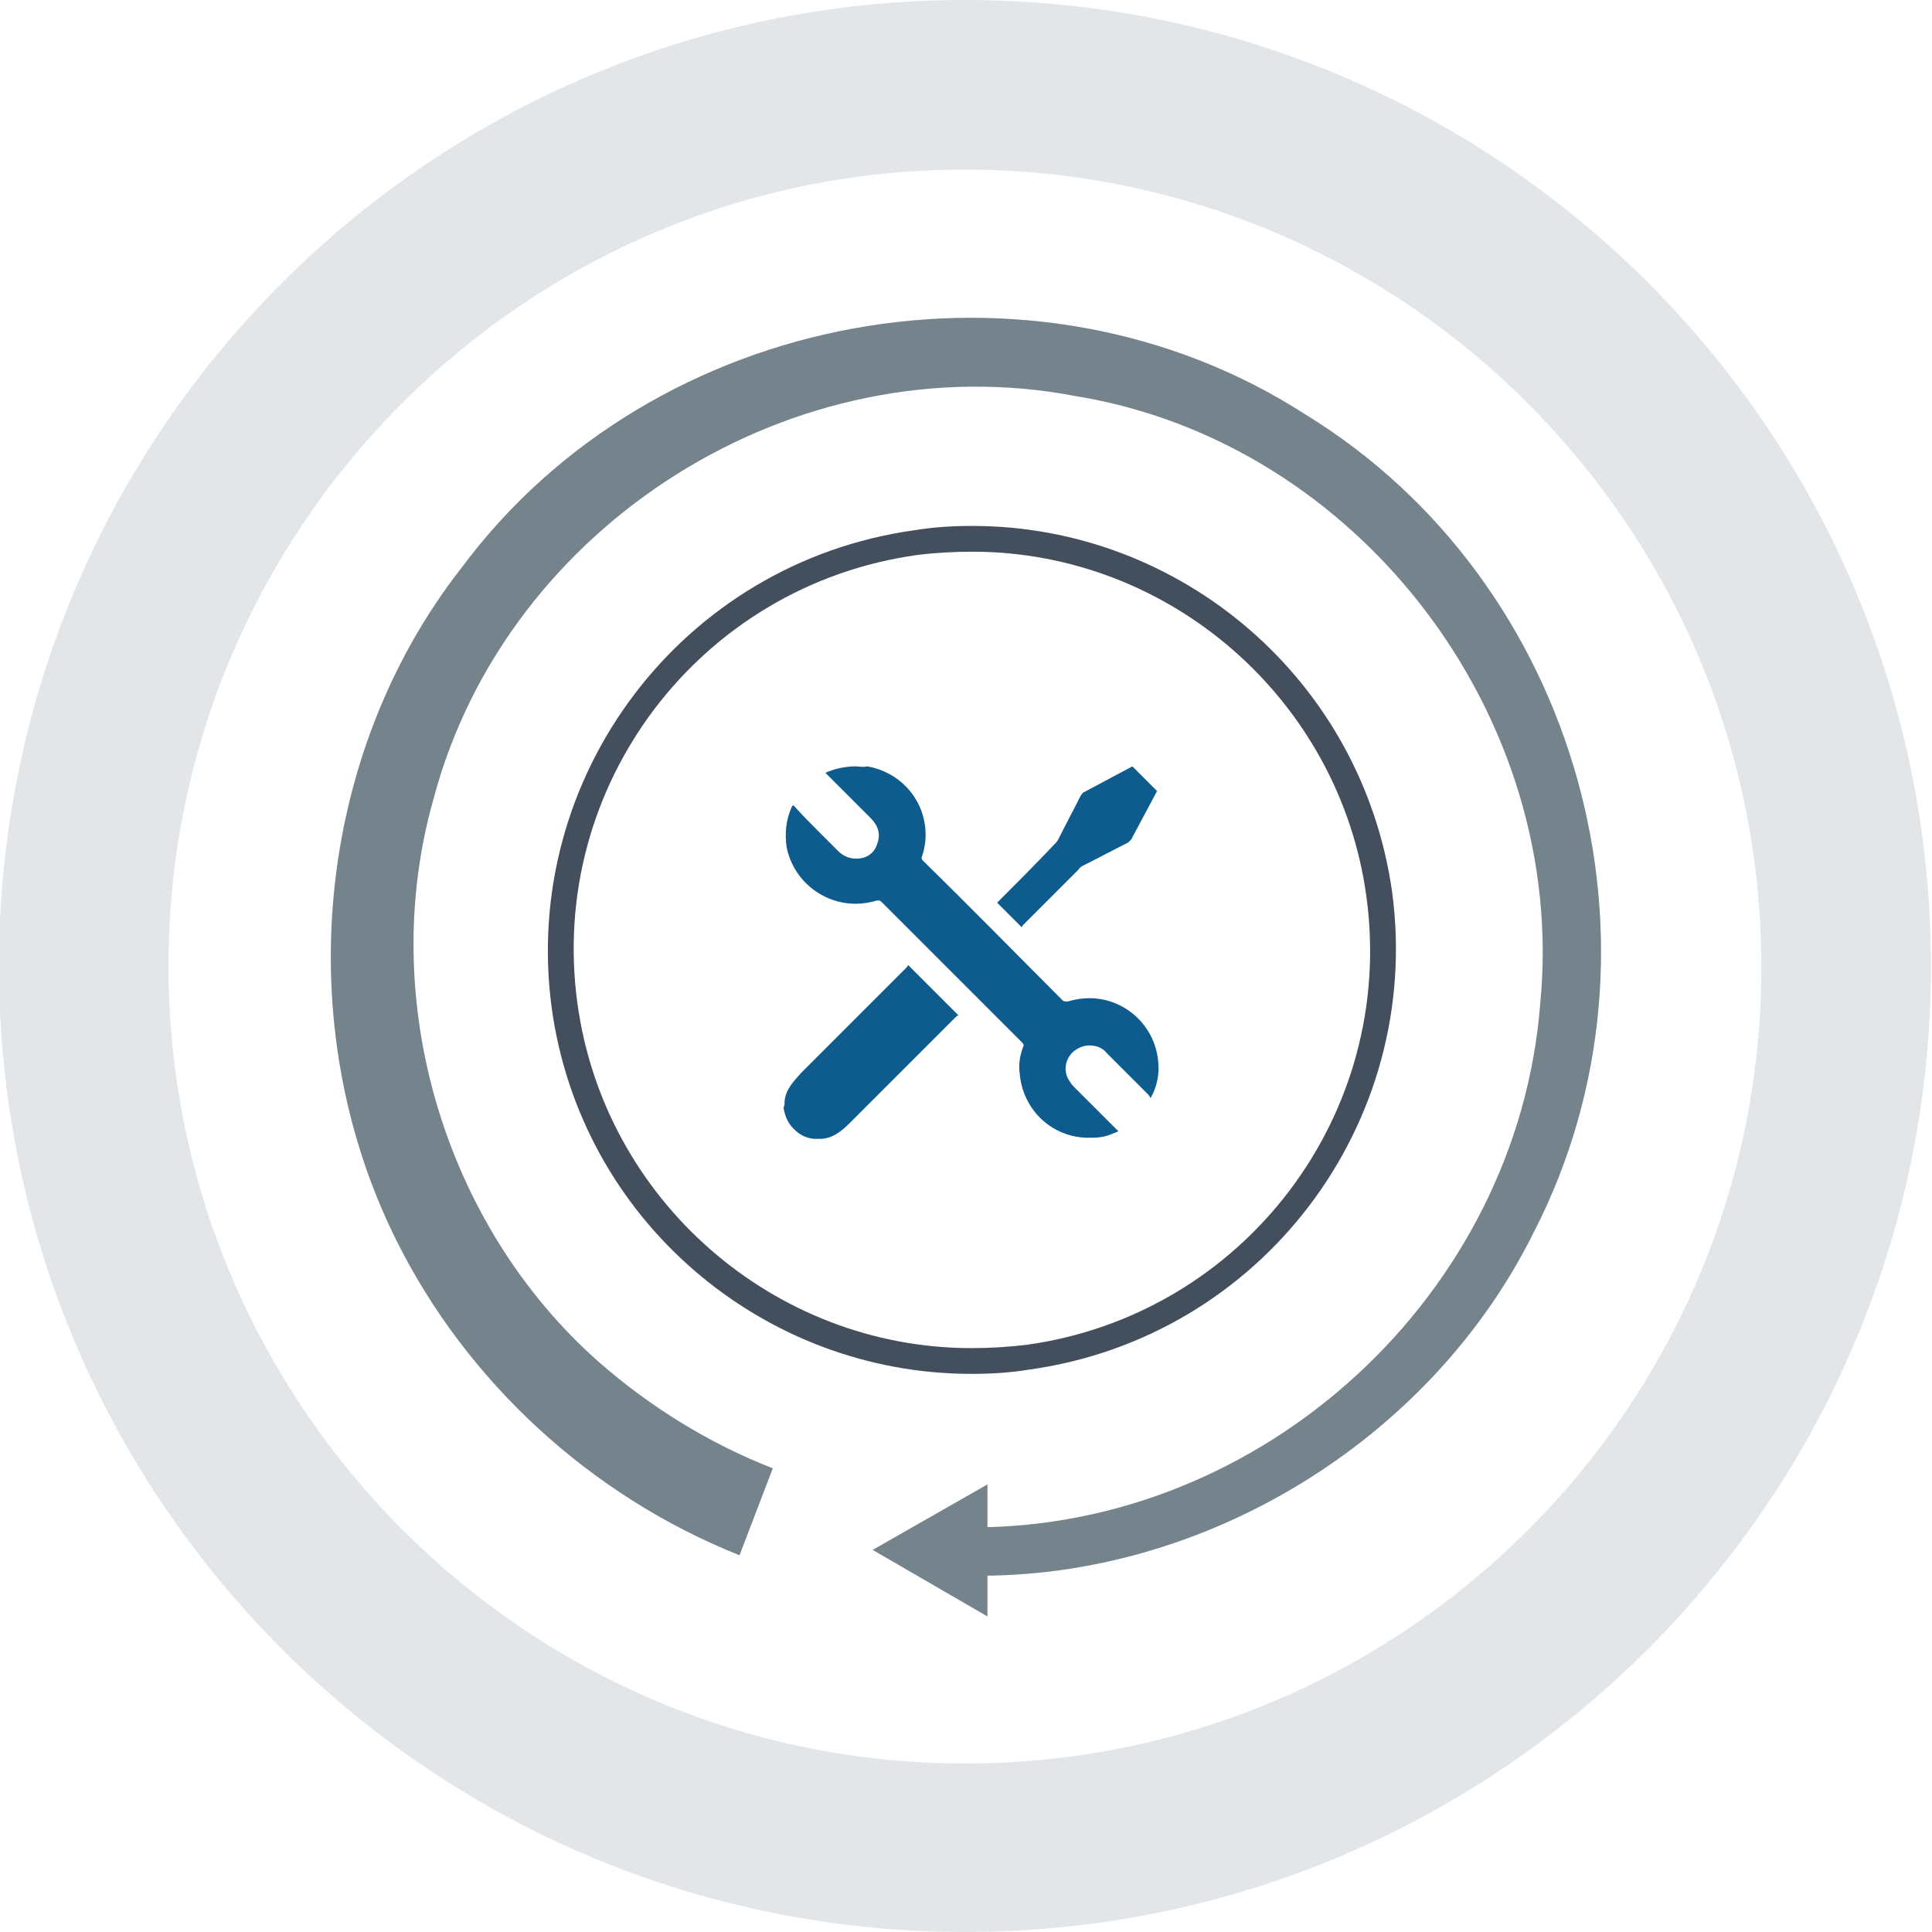
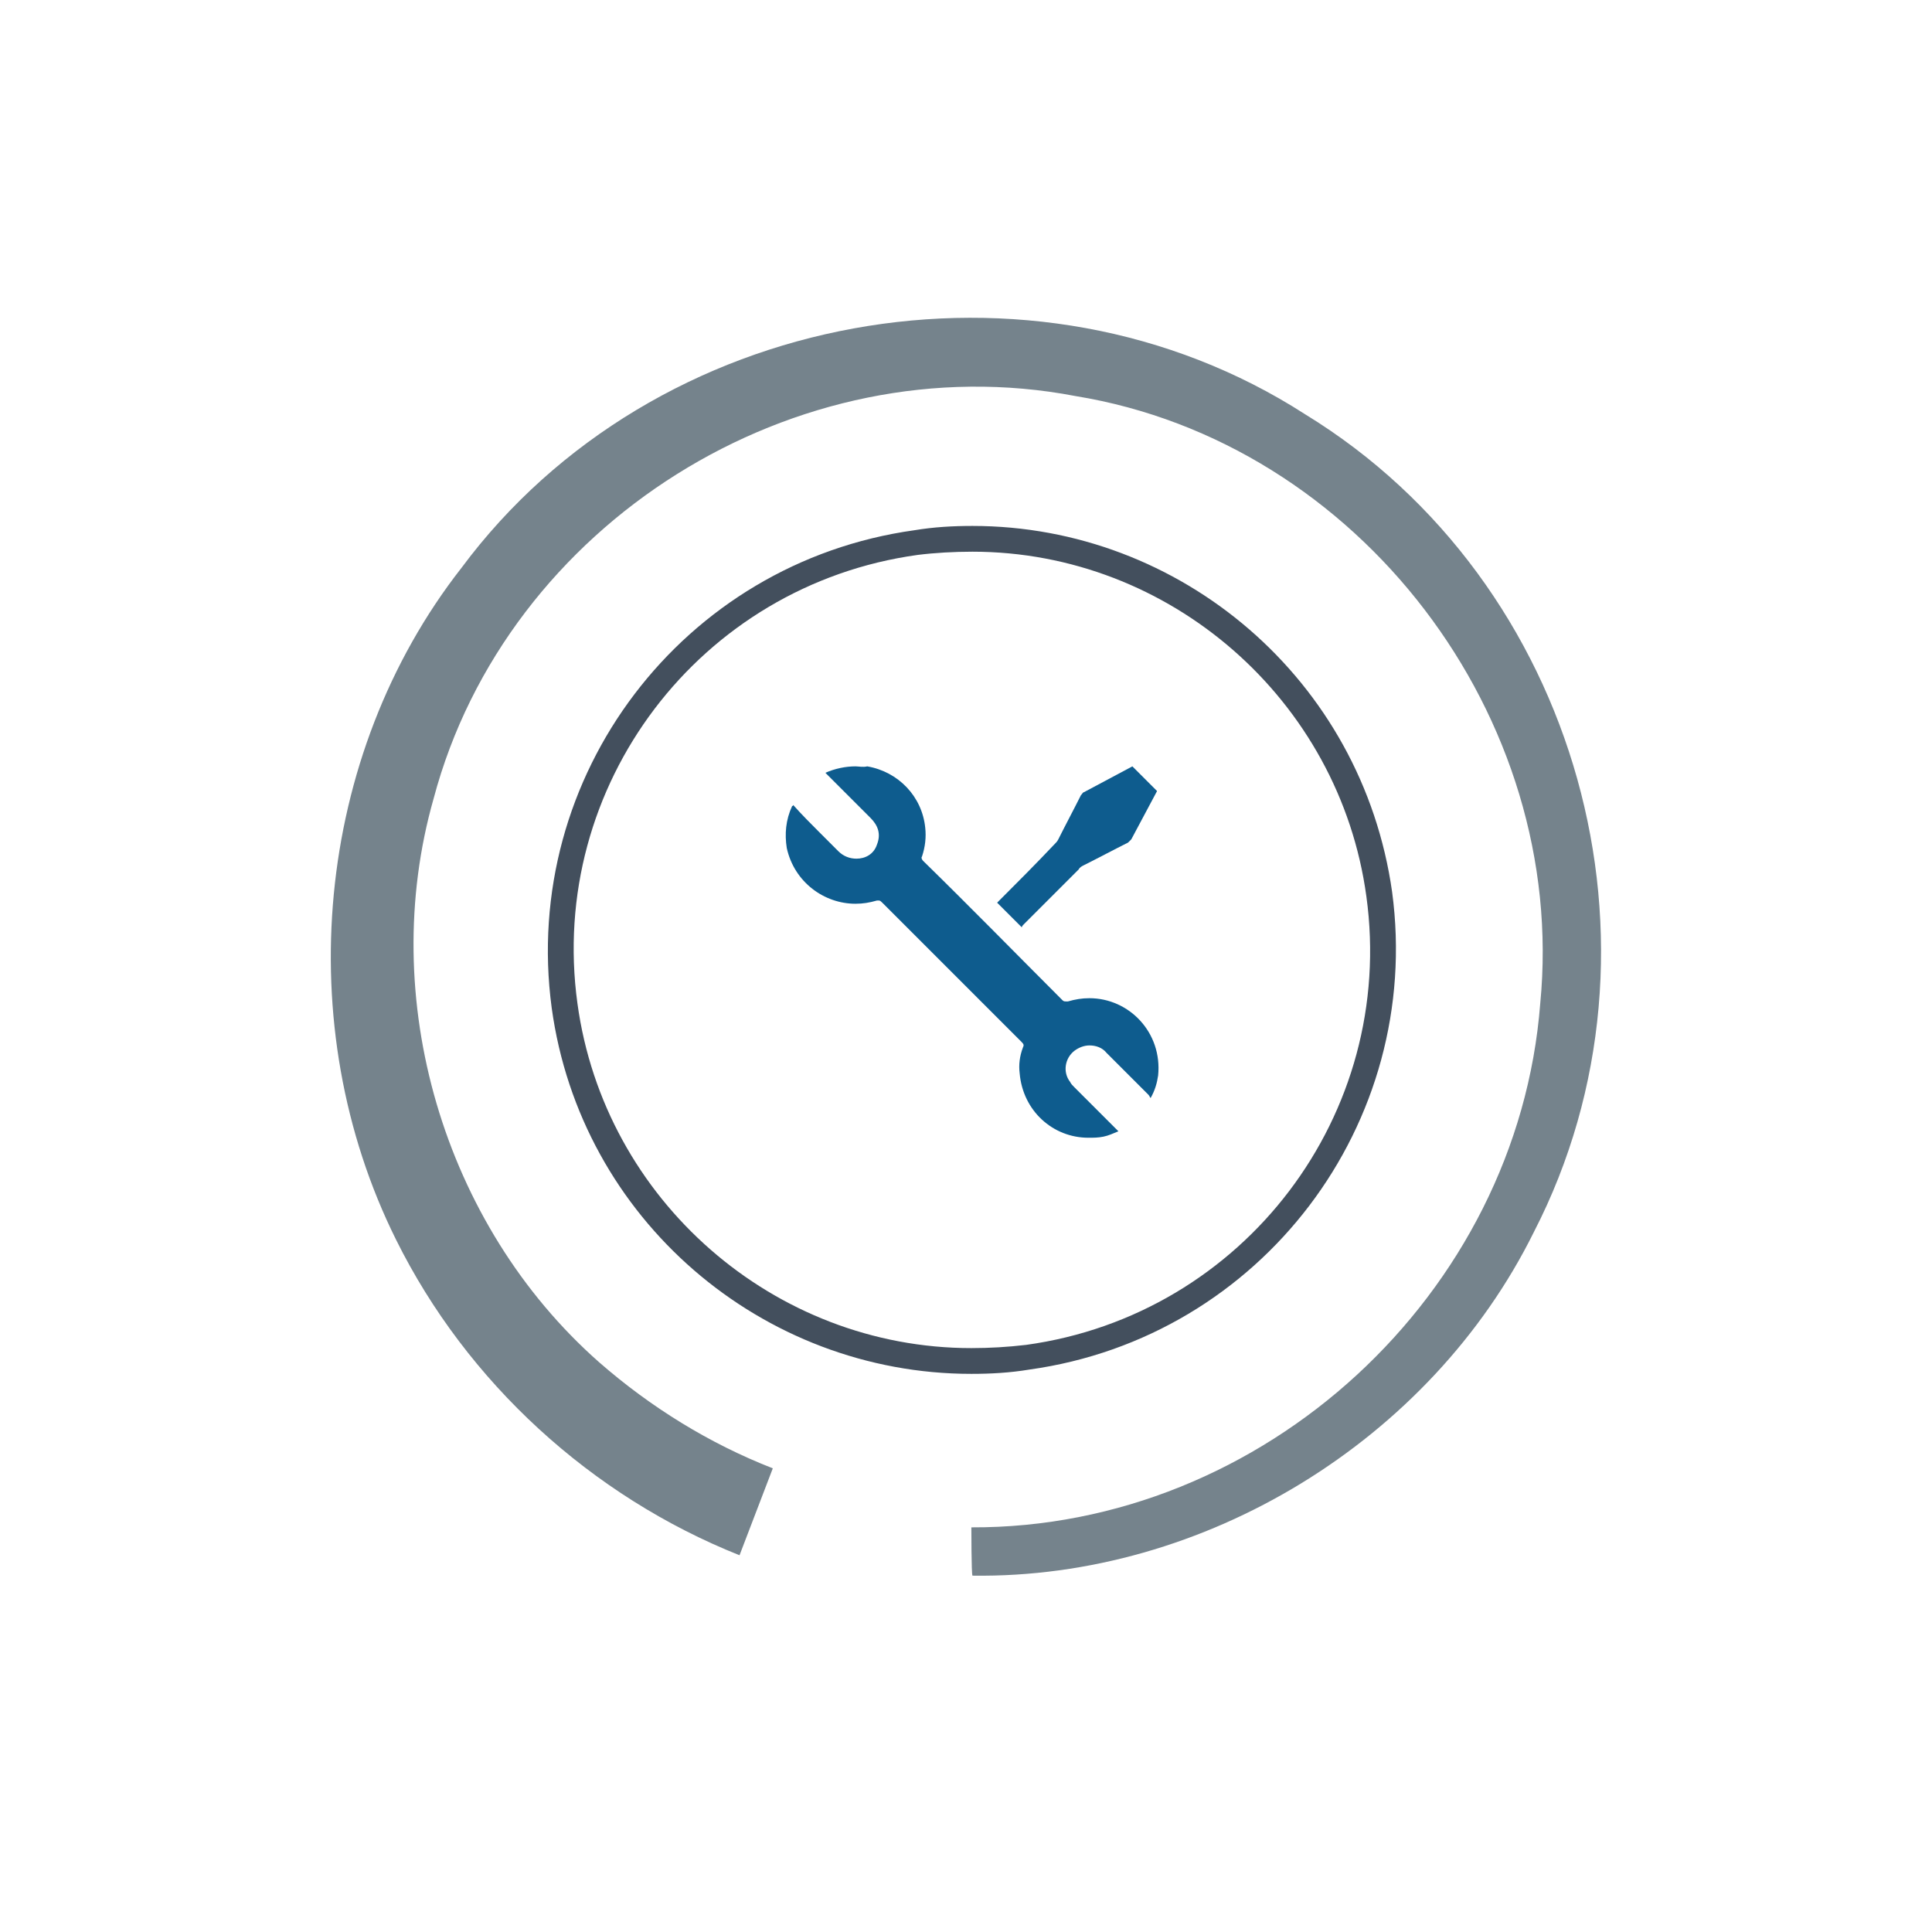
<svg xmlns="http://www.w3.org/2000/svg" xmlns:xlink="http://www.w3.org/1999/xlink" version="1.1" id="Layer_1" x="0px" y="0px" viewBox="0 0 180 180" style="enable-background:new 0 0 180 180;" xml:space="preserve">
  <style type="text/css">
	.st0{clip-path:url(#SVGID_00000042004477592395997690000009927265419088647615_);fill:#EBECF0;}
	.st1{filter:url(#Adobe_OpacityMaskFilter);}
	.st2{fill:url(#SVGID_00000060015663154217102330000009102684117827599012_);}
	.st3{mask:url(#SVGID_00000135681247216285101710000014277930877252801679_);fill:#FFFFFF;}
	.st4{filter:url(#Adobe_OpacityMaskFilter_00000034067661982430234090000015946437527113453992_);}
	.st5{fill:url(#SVGID_00000107590224378634505460000014526624585897725318_);}
	.st6{mask:url(#SVGID_00000164485051009292760540000012320212057810603399_);fill:#193040;}
	.st7{filter:url(#Adobe_OpacityMaskFilter_00000147218013139927781340000012569144807626256306_);}
	.st8{fill:url(#SVGID_00000182506537223501120690000012134783482523497391_);}
	.st9{mask:url(#SVGID_00000106853131654532002100000015450543549127489959_);fill:#0E5C8E;}
	.st10{fill:url(#SVGID_00000176038601326294138770000018080275348475702919_);}
	.st11{clip-path:url(#SVGID_00000129198299583227782710000000674801626293117592_);}
	.st12{clip-path:url(#SVGID_00000063612251263956830550000002715787510911665810_);fill:#EBECF0;}
	.st13{filter:url(#Adobe_OpacityMaskFilter_00000088104069984681428450000004830726620512785087_);}
	.st14{fill:url(#SVGID_00000011729889660259685770000016611748730924377472_);}
	.st15{display:none;mask:url(#SVGID_00000106120544468740859590000016306534170330742424_);fill:#FFFFFF;}
	.st16{filter:url(#Adobe_OpacityMaskFilter_00000145747350666779706180000013668185572621279650_);}
	.st17{fill:url(#SVGID_00000152982451329708112810000006991640356921105338_);}
	.st18{display:none;mask:url(#SVGID_00000164515907800004536760000006375091142910806663_);fill:#28C28E;}
	.st19{fill:url(#SVGID_00000063623089545961606290000010843910911639714957_);}
	.st20{fill:#E3E6E8;}
	.st21{fill:#75838C;}
	.st22{fill:#0E5C8E;}
	.st23{fill:#28C28E;}
	.st24{fill:#FFFFFF;}
	.st25{fill:none;}
	.st26{fill:#75828B;}
	.st27{fill:#3CBA8C;}
	.st28{fill:#D2D6D9;}
	.st29{fill:#0C5C8F;}
	.st30{fill:#434F5D;}
	.st31{fill:#193040;}
	.st32{clip-path:url(#SVGID_00000145032692286523351950000000749528898666858392_);fill:#434F5D;}
	.st33{opacity:0.61;}
</style>
  <g>
    <defs>
      <rect id="SVGID_00000178184971688426379110000012138687273389382572_" x="-515.5" y="-745.4" width="1040" height="582" />
    </defs>
    <clipPath id="SVGID_00000061435874524205669550000012882316721672439937_">
      <use xlink:href="#SVGID_00000178184971688426379110000012138687273389382572_" style="overflow:visible;" />
    </clipPath>
    <g style="clip-path:url(#SVGID_00000061435874524205669550000012882316721672439937_);">
      <radialGradient id="SVGID_00000000224224820777996380000016239197917577392302_" cx="94.887" cy="-459.01" r="634.991" gradientTransform="matrix(1.019 0 0 1 -92.141 0)" gradientUnits="userSpaceOnUse">
        <stop offset="0" style="stop-color:#3A4E5C" />
        <stop offset="0.926" style="stop-color:#193040" />
      </radialGradient>
      <rect x="-517" y="-1112.2" style="fill:url(#SVGID_00000000224224820777996380000016239197917577392302_);" width="1043" height="1306.4" />
    </g>
  </g>
  <g>
    <path class="st30" d="M90.6,51.4c18.4,0,34.2,13.8,36.7,32.1c2.8,20.3-11.4,39-31.7,41.8c-1.7,0.2-3.4,0.3-5.1,0.3   c-18.4,0-34.2-13.8-36.7-32.1c-2.8-20.3,11.4-39,31.7-41.8C87.1,51.5,88.9,51.4,90.6,51.4 M90.6,49c-1.8,0-3.6,0.1-5.4,0.4   c-21.6,3-36.7,22.9-33.8,44.5C54.1,113.6,71,128,90.5,128c1.8,0,3.6-0.1,5.4-0.4c21.6-3,36.7-22.9,33.8-44.5   C126.9,63.3,110,49,90.6,49L90.6,49z" />
    <g id="o1btwd_00000046315268901351010320000000860989593565973904_">
      <g>
-         <path class="st22" d="M73.1,102.6c0.1-1.1,0.8-1.8,1.5-2.6c3.3-3.3,6.5-6.5,9.8-9.8c0.1-0.1,0.2-0.2,0.2-0.3     c1.5,1.5,3.1,3.1,4.7,4.7c-0.1,0-0.2,0.1-0.3,0.2c-3.3,3.3-6.5,6.5-9.8,9.8c-0.7,0.7-1.5,1.4-2.6,1.5c-0.2,0-0.5,0-0.7,0     c0,0-0.1,0-0.1,0c-0.9-0.1-1.5-0.5-2.1-1.2c-0.4-0.5-0.6-1.1-0.7-1.7C73.1,103,73.1,102.8,73.1,102.6z" />
        <path class="st22" d="M79.7,71.4c-0.9,0-1.9,0.2-2.8,0.6c0.1,0.1,0.2,0.2,0.3,0.3c1.3,1.3,2.6,2.6,3.9,3.9c0.7,0.7,1,1.5,0.6,2.5     c-0.3,0.9-1.1,1.3-1.9,1.3c-0.6,0-1.2-0.2-1.7-0.7c-0.6-0.6-1.1-1.1-1.7-1.7c-0.8-0.8-1.7-1.7-2.5-2.6c0,0.1-0.1,0.1-0.1,0.1     c-0.6,1.3-0.7,2.6-0.5,3.9c0.7,3.2,3.5,5.2,6.4,5.2c0.7,0,1.3-0.1,2-0.3c0.1,0,0.1,0,0.2,0c0.1,0,0.2,0.1,0.3,0.2     c4.3,4.3,8.6,8.6,13,13c0.2,0.2,0.2,0.3,0.1,0.5c-0.3,0.8-0.4,1.6-0.3,2.4c0.3,3.5,3.1,6,6.4,6c0.5,0,0.9,0,1.4-0.1     c0.5-0.1,0.9-0.3,1.4-0.5c-1.4-1.4-2.8-2.8-4.1-4.1c-0.2-0.2-0.3-0.3-0.4-0.5c-0.7-0.9-0.5-2.2,0.4-2.9c0.4-0.3,0.9-0.5,1.4-0.5     c0.6,0,1.2,0.2,1.6,0.7c1.3,1.3,2.6,2.6,3.9,3.9c0.1,0.1,0.1,0.2,0.2,0.3c0.4-0.7,0.6-1.4,0.7-2.1c0.4-4-2.7-7.2-6.4-7.2     c-0.7,0-1.3,0.1-2,0.3c-0.1,0-0.1,0-0.2,0c-0.1,0-0.2,0-0.3-0.1c-4.3-4.3-8.6-8.7-13-13c-0.1-0.1-0.2-0.3-0.1-0.4     c0.3-0.9,0.4-1.8,0.3-2.7c-0.3-2.9-2.5-5.2-5.4-5.7C80.4,71.5,80,71.4,79.7,71.4L79.7,71.4z" />
        <path class="st22" d="M105.5,71.4c0.8,0.8,1.5,1.5,2.3,2.3c-0.8,1.5-1.6,3-2.4,4.5c-0.1,0.1-0.2,0.2-0.3,0.3     c-1.4,0.7-2.7,1.4-4.1,2.1c-0.2,0.1-0.4,0.2-0.5,0.4c-1.7,1.7-3.4,3.4-5.1,5.1c-0.1,0.1-0.2,0.2-0.2,0.3     c-0.8-0.8-1.5-1.5-2.3-2.3c0,0,0.1-0.1,0.2-0.2c1.7-1.7,3.4-3.4,5.1-5.2c0.2-0.2,0.3-0.3,0.4-0.5c0.7-1.4,1.4-2.7,2.1-4.1     c0.1-0.1,0.2-0.3,0.3-0.3C102.5,73,104,72.2,105.5,71.4z" />
      </g>
    </g>
    <path class="st21" d="M90.5,142.3c27.2,0.1,50.9-21.7,53-48.8c2.6-26.7-16.9-52.3-43.3-56.6c-26.1-5-53,11.9-59.8,37.5   c-5.3,18.6,0.9,39.7,15.4,52.5c4.8,4.2,10.3,7.6,16.2,9.9l-3.1,8.1c-13.8-5.5-25.4-16.1-32-29.4c-9.9-19.9-7.6-45.1,6.1-62.6   c17.9-24.1,53.3-30.6,78.6-14.3c25.5,15.6,35,49.6,21.3,76.2c-9.6,19.4-30.7,32.3-52.3,32C90.5,146.6,90.5,142.3,90.5,142.3   L90.5,142.3z" />
-     <polygon class="st21" points="81.3,144.4 92,150.6 92,138.3  " />
  </g>
-   <path class="st20" d="M89.9,15.8c40.9,0,74.2,33.3,74.2,74.3s-33.3,74.2-74.2,74.2S15.7,130.9,15.7,90S49,15.8,89.9,15.8 M89.9,0  c-49.7,0-90,40.3-90,90c0,49.7,40.3,90,90,90c49.7,0,90-40.3,90-90C179.9,40.3,139.7,0,89.9,0L89.9,0z" />
</svg>